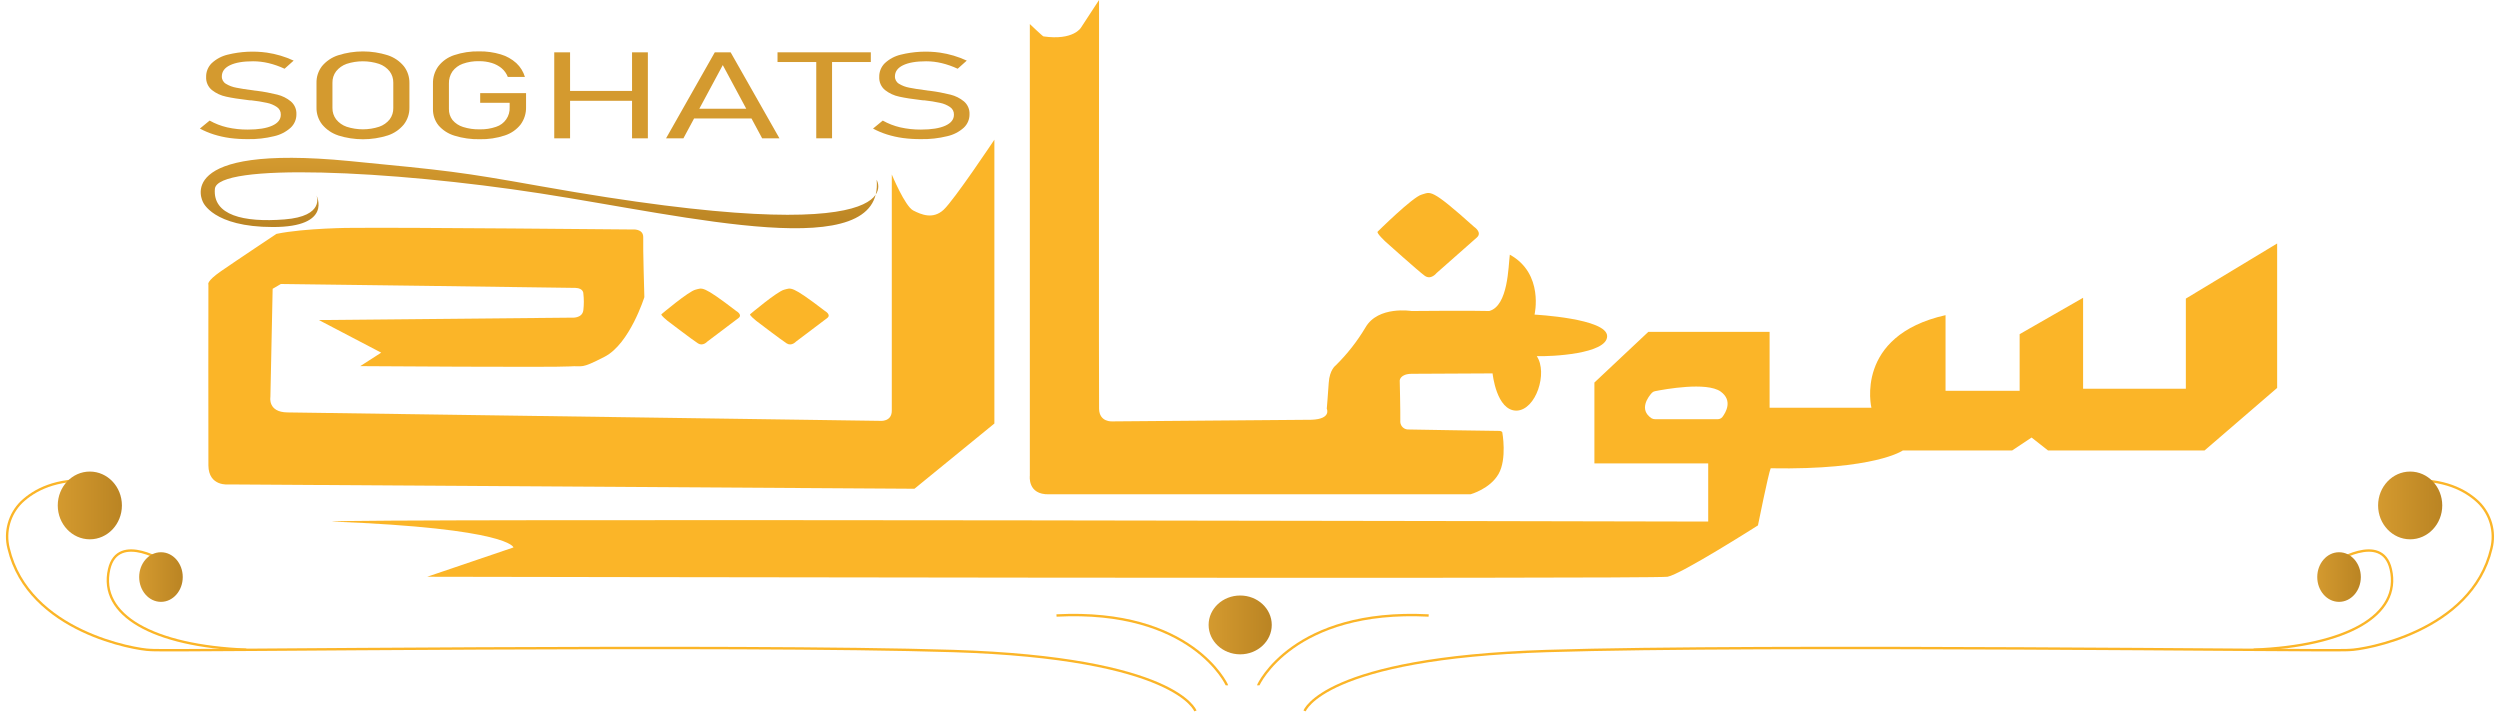
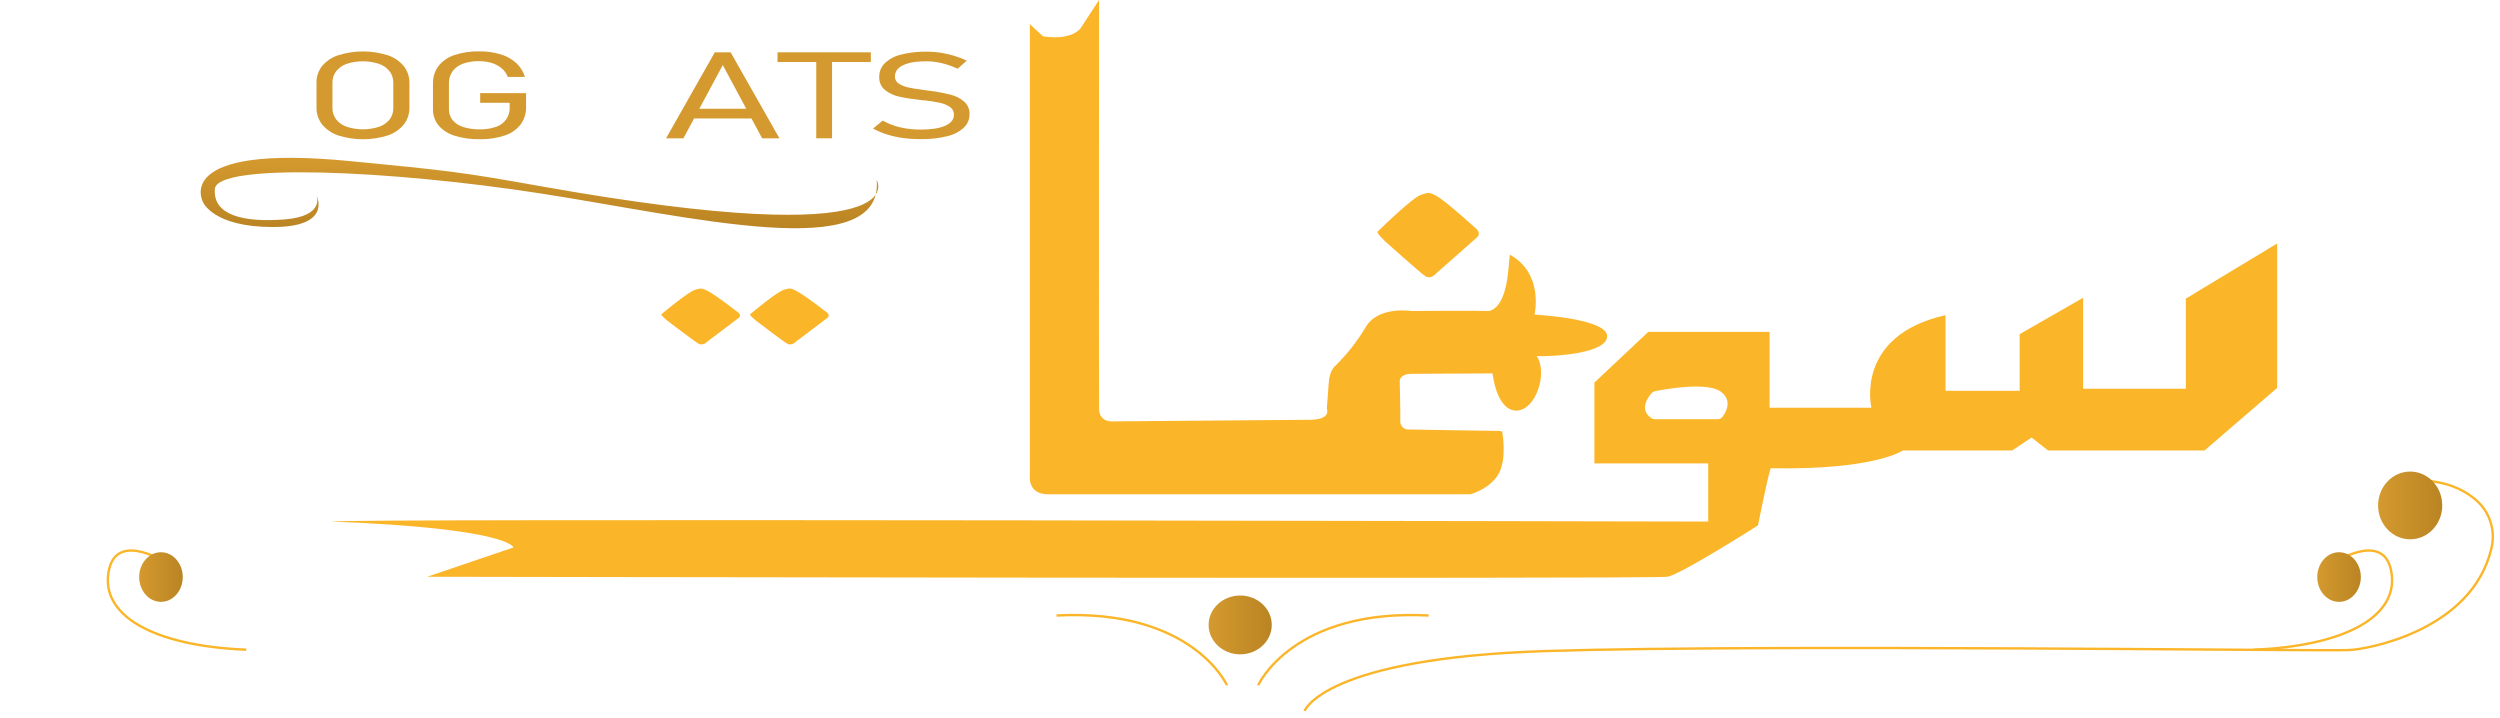
<svg xmlns="http://www.w3.org/2000/svg" version="1.1" id="Layer_1" x="0px" y="0px" viewBox="0 0 1042.81 299.55" style="enable-background:new 0 0 1042.81 299.55;" xml:space="preserve">
  <style type="text/css">
	.st0{fill:#FBB528;}
	.st1{fill:url(#SVGID_1_);}
	.st2{fill:none;stroke:#FBB528;strokeWidth:4;stroke-miterlimit:10;}
	.st3{fill:#D49A2F;}
	.st4{fill:url(#SVGID_00000048461442048383846220000007859315734736318140_);}
	.st5{fill:url(#SVGID_00000123421049369520248000000011538594425335602875_);}
	.st6{fill:url(#SVGID_00000171702593814835167970000007411901510015429767_);}
	.st7{fill:url(#SVGID_00000169533957229536315090000001900610231978785672_);}
	.st8{fill:url(#SVGID_00000181793396888464403550000016041300431545289371_);}
</style>
  <path class="st0" d="M622.59,155.75c0,0,1.56,15.57,10,15.54c8.12-0.25,13.12-15.77,8.43-22.74c5.94,0.23,29.36-0.9,29.36-8.32  s-30.29-9-30.29-9s4.06-17.09-10.31-25c-0.62,4.72-0.62,21.36-8.59,23.5c-6.87-0.23-32.4,0-32.4,0s-13.93-2.28-19.2,6.83  c-3.44,5.79-7.62,11.12-12.42,15.85c0,0-2.57,1.77-2.92,7.25s-0.82,10.8-0.82,10.8s2.1,4.3-6.33,4.63l-83.15,0.68  c0,0-5.38,0.42-5.5-5.23S458.44,0,458.44,0l-7.55,11.55c0,0-3.13,5.43-15.64,3.63c-0.29,0-5.68-5.15-5.68-5.15v188.39  c0,0-1.07,8,8,7.76h175.81c0,0,8.12-2.2,11.71-8.49s1.56-17.32,1.56-17.32s-0.1-0.67-1.56-0.63s-37.48-0.59-37.48-0.59  c-1.84,0.11-3.41-1.29-3.52-3.13c-0.01-0.18-0.01-0.36,0.01-0.54c0.06-3.83-0.24-16.78-0.24-16.78s0.12-2.74,5-2.78" />
  <path class="st0" d="M574.65,96.63c0,0,14.58-14.46,18.35-15.46s3.42-3.13,21.87,13.44c0,0,3.53,2.33,1.19,4.43  s-16.85,14.87-16.85,14.87s-2.31,3-4.91,1.13s-16.37-14.23-16.37-14.23S574.05,97.21,574.65,96.63z" />
  <path class="st0" d="M275.91,131.07c0,0,11.32-9.57,14.21-10.24s2.66-2.07,17,8.91c0,0,2.75,1.54,0.93,2.92S295,142.51,295,142.51  s-1.79,2-3.81,0.75s-12.73-9.42-12.73-9.42S275.45,131.46,275.91,131.07z" />
  <path class="st0" d="M312.91,131.07c0,0,11.33-9.57,14.22-10.24s2.66-2.07,17,8.91c0,0,2.74,1.54,0.92,2.92S332,142.51,332,142.51  s-1.8,2-3.82,0.75s-12.72-9.42-12.72-9.42S312.45,131.46,312.91,131.07z" />
-   <path class="st0" d="M115.31,97.56c0,0-16.75,11.14-23.07,15.52s-5.31,5.57-5.31,5.57s-0.08,66.56,0,75.5s8.51,7.92,8.51,7.92  l286,1.8l33.34-27.21V58.27c0,0-16.86,25.3-21.24,29.29s-9.21,2-12.64,0.22s-8.91-15-8.91-15v98.52c0,4.75-4.84,4.25-4.84,4.25  s-239-3.43-247.25-3.52s-7.11-6.38-7.11-6.38l0.94-45.19l3.43-2c0,0,119.53,1.52,122.89,1.63s3.28,2.31,3.28,2.31  c0.27,2.33,0.27,4.67,0,7c-0.47,3.55-4.92,3.1-4.92,3.1l-105.4,1l26,13.6l-8.74,5.62c0,0,81.35,0.57,87.28,0.12  s4.22,1.35,14.68-4.05c10.46-5.4,16.55-24.85,16.55-24.85s-0.62-21-0.47-24.85s-4.52-3.37-4.52-3.37s-94.94-0.9-116.49-0.67  C147.28,95,127,95.12,115.31,97.56z" />
  <path class="st0" d="M911.77,124.55v37.61h-42.86v-37.95l-26.47,15.18V163h-30.91v-31.54c-38.18,8.61-30.92,38.63-30.92,38.63  h-42.47v-31.66h-50.59l-22.49,21.14v33.73h47.47v24.26c0,0-574-1.35-574,0c74.25,2.87,75.65,10.79,75.65,10.79l-36,12.23  c0,0,511.77,1,517.39,0s37.71-21.42,37.71-21.42s4.37-21.7,5.31-23.83c43.56,0.78,55.11-7.42,55.11-7.42h45.6l8.12-5.4l6.87,5.4  h65.27l30.29-26.09v-60.26L911.77,124.55z M718.41,174c-0.51,0.57-1.24,0.88-2,0.86h-26c-0.53,0.01-1.05-0.12-1.51-0.39  c-5.45-3.61-1.34-9,0.16-10.62c0.35-0.36,0.8-0.59,1.29-0.68c4-0.8,21.54-4,27.38,0.16C722.84,167.05,719.92,172,718.41,174z" />
  <linearGradient id="SVGID_1_" gradientUnits="userSpaceOnUse" x1="504.14" y1="260.67" x2="530.48" y2="260.67">
    <stop offset="0" style="stop-color:#D49A2F" />
    <stop offset="1" style="stop-color:#BA8423" />
  </linearGradient>
  <ellipse class="st1" cx="517.31" cy="260.67" rx="13.17" ry="12.27" />
  <path class="st2" d="M524.83,285.87c0-0.25,14.65-32.08,71.1-29.13" />
  <path class="st2" d="M511.79,285.87c0-0.25-14.64-32.08-71.1-29.13" />
  <g>
-     <path class="st3" d="M95.83,57.57c-2.26-0.31-4.48-0.81-6.65-1.49c-2.01-0.63-3.95-1.45-5.8-2.45l4.06-3.33   c2.28,1.28,4.73,2.23,7.28,2.82c2.84,0.64,5.74,0.95,8.65,0.93c4.38,0,7.77-0.54,10.18-1.63c2.41-1.09,3.6-2.62,3.58-4.62l0,0   c0.04-1.25-0.56-2.43-1.59-3.13c-1.25-0.86-2.67-1.46-4.16-1.76c-2.15-0.47-4.32-0.82-6.5-1.05h-0.25h-0.25l-0.85-0.1   c-3.79-0.44-6.85-0.92-9.17-1.44c-2.17-0.44-4.2-1.38-5.94-2.74c-1.65-1.34-2.55-3.39-2.44-5.51l0,0   c-0.04-2.13,0.79-4.18,2.29-5.68c1.88-1.76,4.19-3,6.69-3.59c5.35-1.32,10.91-1.61,16.37-0.85c3.86,0.57,7.62,1.69,11.16,3.33   l-3.79,3.39c-2.13-0.99-4.35-1.78-6.63-2.33c-2.14-0.51-4.33-0.78-6.52-0.78c-4.15,0-7.36,0.55-9.63,1.65   c-2.27,1.1-3.4,2.67-3.39,4.69l0,0c-0.03,1.25,0.62,2.42,1.7,3.05c1.33,0.81,2.81,1.36,4.34,1.63c1.7,0.36,4.1,0.73,7.14,1.11   l0.3,0.05l0.31,0.05l0.44,0.04l0.43,0.05c2.86,0.36,5.69,0.9,8.48,1.59c2.09,0.51,4.04,1.49,5.69,2.86   c1.52,1.32,2.36,3.26,2.28,5.27v0.05c0.03,2.12-0.84,4.16-2.39,5.61c-1.96,1.76-4.34,2.98-6.91,3.55   c-3.58,0.88-7.26,1.29-10.94,1.22C100.86,58.05,98.34,57.9,95.83,57.57z" />
    <path class="st3" d="M376.61,57.57c-2.26-0.31-4.48-0.81-6.65-1.49c-2.01-0.63-3.95-1.45-5.8-2.45l4.06-3.33   c2.28,1.28,4.73,2.23,7.28,2.82c2.84,0.64,5.74,0.95,8.65,0.93c4.38,0,7.77-0.54,10.18-1.63c2.41-1.09,3.6-2.62,3.58-4.62l0,0   c0.04-1.25-0.56-2.43-1.6-3.13c-1.25-0.86-2.67-1.46-4.16-1.76c-2.15-0.47-4.32-0.82-6.5-1.05h-0.25h-0.25l-0.85-0.1   c-3.79-0.44-6.85-0.92-9.17-1.44c-2.17-0.44-4.2-1.38-5.94-2.74c-1.65-1.34-2.55-3.39-2.44-5.51l0,0   c-0.04-2.13,0.79-4.18,2.29-5.68c1.88-1.76,4.19-3,6.69-3.59c5.35-1.32,10.91-1.61,16.37-0.85c3.86,0.57,7.62,1.69,11.16,3.33   l-3.79,3.39c-2.13-0.99-4.35-1.78-6.63-2.33c-2.14-0.51-4.33-0.78-6.52-0.78c-4.15,0-7.36,0.55-9.63,1.65   c-2.27,1.1-3.4,2.67-3.39,4.69l0,0c-0.03,1.25,0.62,2.42,1.7,3.05c1.33,0.81,2.81,1.36,4.34,1.63c1.7,0.36,4.1,0.73,7.14,1.11   l0.3,0.05l0.31,0.05l0.44,0.04l0.43,0.05c2.86,0.36,5.69,0.9,8.48,1.59c2.09,0.51,4.04,1.49,5.69,2.86   c1.52,1.32,2.36,3.26,2.28,5.27v0.05c0.03,2.12-0.84,4.16-2.39,5.61c-1.96,1.76-4.34,2.98-6.91,3.55   c-3.58,0.88-7.26,1.29-10.94,1.22C381.63,58.05,379.11,57.9,376.61,57.57z" />
    <path class="st3" d="M141.07,56.48c-2.63-0.86-4.96-2.45-6.72-4.58c-1.56-2.02-2.39-4.51-2.33-7.06V34.66   c-0.07-2.54,0.73-5.02,2.27-7.04c1.78-2.14,4.14-3.73,6.79-4.57c6.72-2.13,13.94-2.13,20.67,0c2.62,0.86,4.95,2.44,6.71,4.57   c1.56,2.02,2.37,4.51,2.32,7.06v10.18c0.05,2.55-0.77,5.04-2.33,7.06c-1.76,2.13-4.08,3.72-6.71,4.58   c-6.73,2.12-13.94,2.12-20.67,0L141.07,56.48z M158.16,52.87c1.73-0.59,3.26-1.66,4.4-3.09c1.01-1.37,1.54-3.03,1.49-4.73V34.51   c0.04-1.72-0.5-3.4-1.54-4.78c-1.15-1.42-2.67-2.5-4.4-3.09c-4.4-1.43-9.13-1.43-13.53,0c-1.72,0.6-3.23,1.67-4.37,3.09   c-1.04,1.37-1.58,3.06-1.54,4.78v10.55c-0.03,1.71,0.51,3.37,1.54,4.73c1.14,1.43,2.67,2.5,4.4,3.09   C149.02,54.3,153.76,54.3,158.16,52.87L158.16,52.87z" />
    <path class="st3" d="M219.43,38.88v5.77c0.07,2.61-0.72,5.16-2.26,7.27c-1.7,2.15-3.99,3.74-6.6,4.58   c-3.36,1.12-6.9,1.65-10.44,1.57c-3.58,0.08-7.14-0.42-10.56-1.48c-2.59-0.78-4.91-2.27-6.68-4.32c-1.54-1.94-2.35-4.36-2.29-6.84   V34.87c-0.07-2.6,0.72-5.15,2.26-7.25c1.68-2.16,3.97-3.77,6.58-4.62c3.37-1.12,6.9-1.65,10.44-1.57c3.04-0.05,6.08,0.38,8.99,1.25   c2.41,0.71,4.63,1.95,6.5,3.64c1.69,1.57,2.93,3.57,3.59,5.78h-7.14c-0.53-1.4-1.4-2.64-2.55-3.61c-1.2-1-2.6-1.75-4.1-2.21   c-1.72-0.52-3.51-0.78-5.31-0.76c-2.33-0.06-4.65,0.31-6.85,1.09c-1.7,0.61-3.19,1.71-4.27,3.16c-1.02,1.5-1.54,3.28-1.48,5.09   v10.56c-0.05,1.67,0.47,3.31,1.49,4.64c1.15,1.37,2.68,2.37,4.39,2.9c2.25,0.71,4.61,1.05,6.97,0.99c2.31,0.06,4.6-0.29,6.79-1.04   c3.55-1.11,5.9-4.49,5.69-8.21v-1.81h-12.29v-4.04H219.43z" />
-     <path class="st3" d="M231.19,21.82h6.6v35.87h-6.6V21.82z M235.43,37.94h31.74v4.1h-31.73L235.43,37.94z M263.64,21.82h6.6v35.87   h-6.6V21.82z" />
    <path class="st3" d="M298.16,21.82h6.6l20.36,35.87h-7.21l-16.42-30.54l-16.42,30.54h-7.24L298.16,21.82z M287.2,45.36h29.02v4.05   H287.2V45.36z" />
    <path class="st3" d="M324.32,21.82h38.92v4.05h-38.92V21.82z M340.48,24.02h6.59v33.67h-6.59V24.02z" />
  </g>
  <path class="st2" d="M544.18,296.55c0,0,7.86-22.09,101.13-25c91.16-2.87,323.68,0.11,333.58-0.38c0.26,0,1.07-0.06,1.33-0.06  c5.42-0.07,50.75-7.36,59-42.35c1.73-6.95-0.35-14.3-5.46-19.31c-5.28-5-14.35-9.9-29.46-9" />
  <path class="st2" d="M972.78,235.11c0,0,20.78-13.74,24.48,2.34c4.41,19.15-18.41,32-57.19,33.55" />
-   <path class="st2" d="M498.63,296.55c0,0-7.85-22.09-101.13-25c-91.15-2.87-323.68,0.11-333.57-0.38c-0.27,0-1.07-0.06-1.34-0.06  c-5.41-0.07-50.74-7.36-59-42.35c-1.76-6.95,0.3-14.32,5.41-19.35c5.28-5,14.34-9.9,29.45-9" />
  <path class="st2" d="M70,235.11c0,0-20.78-13.74-24.48,2.34c-4.4,19.15,18.41,32,57.19,33.55" />
  <linearGradient id="SVGID_00000180325155750182061150000003512996736900078523_" gradientUnits="userSpaceOnUse" x1="225.04" y1="236.171" x2="225.04" y2="206.792" gradientTransform="matrix(1 0 0 -1 0 302)">
    <stop offset="0" style="stop-color:#D49A2F" />
    <stop offset="1" style="stop-color:#BA8423" />
  </linearGradient>
  <path style="fill:url(#SVGID_00000180325155750182061150000003512996736900078523_);" d="M365.67,75c0,0,18.83,31-140.3,2.65  c-34-6.06-38.35-6.46-79.54-10.47c-74.65-7.26-61.16,17.1-61.16,17.1s4.06,10.42,29.17,10.42S132,81.53,132,81.53  s3.76,8.66-13.37,10s-29.92-1.79-29-12.73s72.84-7.85,135.55,1.84S368.87,110.58,365.67,75z" />
  <linearGradient id="SVGID_00000176034742241138781900000014879835385114189709_" gradientUnits="userSpaceOnUse" x1="24.09" y1="210.83" x2="50.85" y2="210.83">
    <stop offset="0" style="stop-color:#D49A2F" />
    <stop offset="1" style="stop-color:#BA8423" />
  </linearGradient>
-   <ellipse style="fill:url(#SVGID_00000176034742241138781900000014879835385114189709_);" cx="37.47" cy="210.83" rx="13.38" ry="14.13" />
  <linearGradient id="SVGID_00000165197775821716753070000004896220820227353240_" gradientUnits="userSpaceOnUse" x1="58.05" y1="240.7" x2="76.23" y2="240.7">
    <stop offset="0" style="stop-color:#D49A2F" />
    <stop offset="1" style="stop-color:#BA8423" />
  </linearGradient>
  <ellipse style="fill:url(#SVGID_00000165197775821716753070000004896220820227353240_);" cx="67.14" cy="240.7" rx="9.09" ry="10.35" />
  <linearGradient id="SVGID_00000060743434236135742940000010399586650646483640_" gradientUnits="userSpaceOnUse" x1="991.96" y1="210.83" x2="1018.72" y2="210.83">
    <stop offset="0" style="stop-color:#D49A2F" />
    <stop offset="1" style="stop-color:#BA8423" />
  </linearGradient>
  <ellipse style="fill:url(#SVGID_00000060743434236135742940000010399586650646483640_);" cx="1005.34" cy="210.83" rx="13.38" ry="14.13" />
  <linearGradient id="SVGID_00000040535109828562197270000017829269255964338846_" gradientUnits="userSpaceOnUse" x1="966.58" y1="240.7" x2="984.76" y2="240.7">
    <stop offset="0" style="stop-color:#D49A2F" />
    <stop offset="1" style="stop-color:#BA8423" />
  </linearGradient>
  <ellipse style="fill:url(#SVGID_00000040535109828562197270000017829269255964338846_);" cx="975.67" cy="240.7" rx="9.09" ry="10.35" />
</svg>